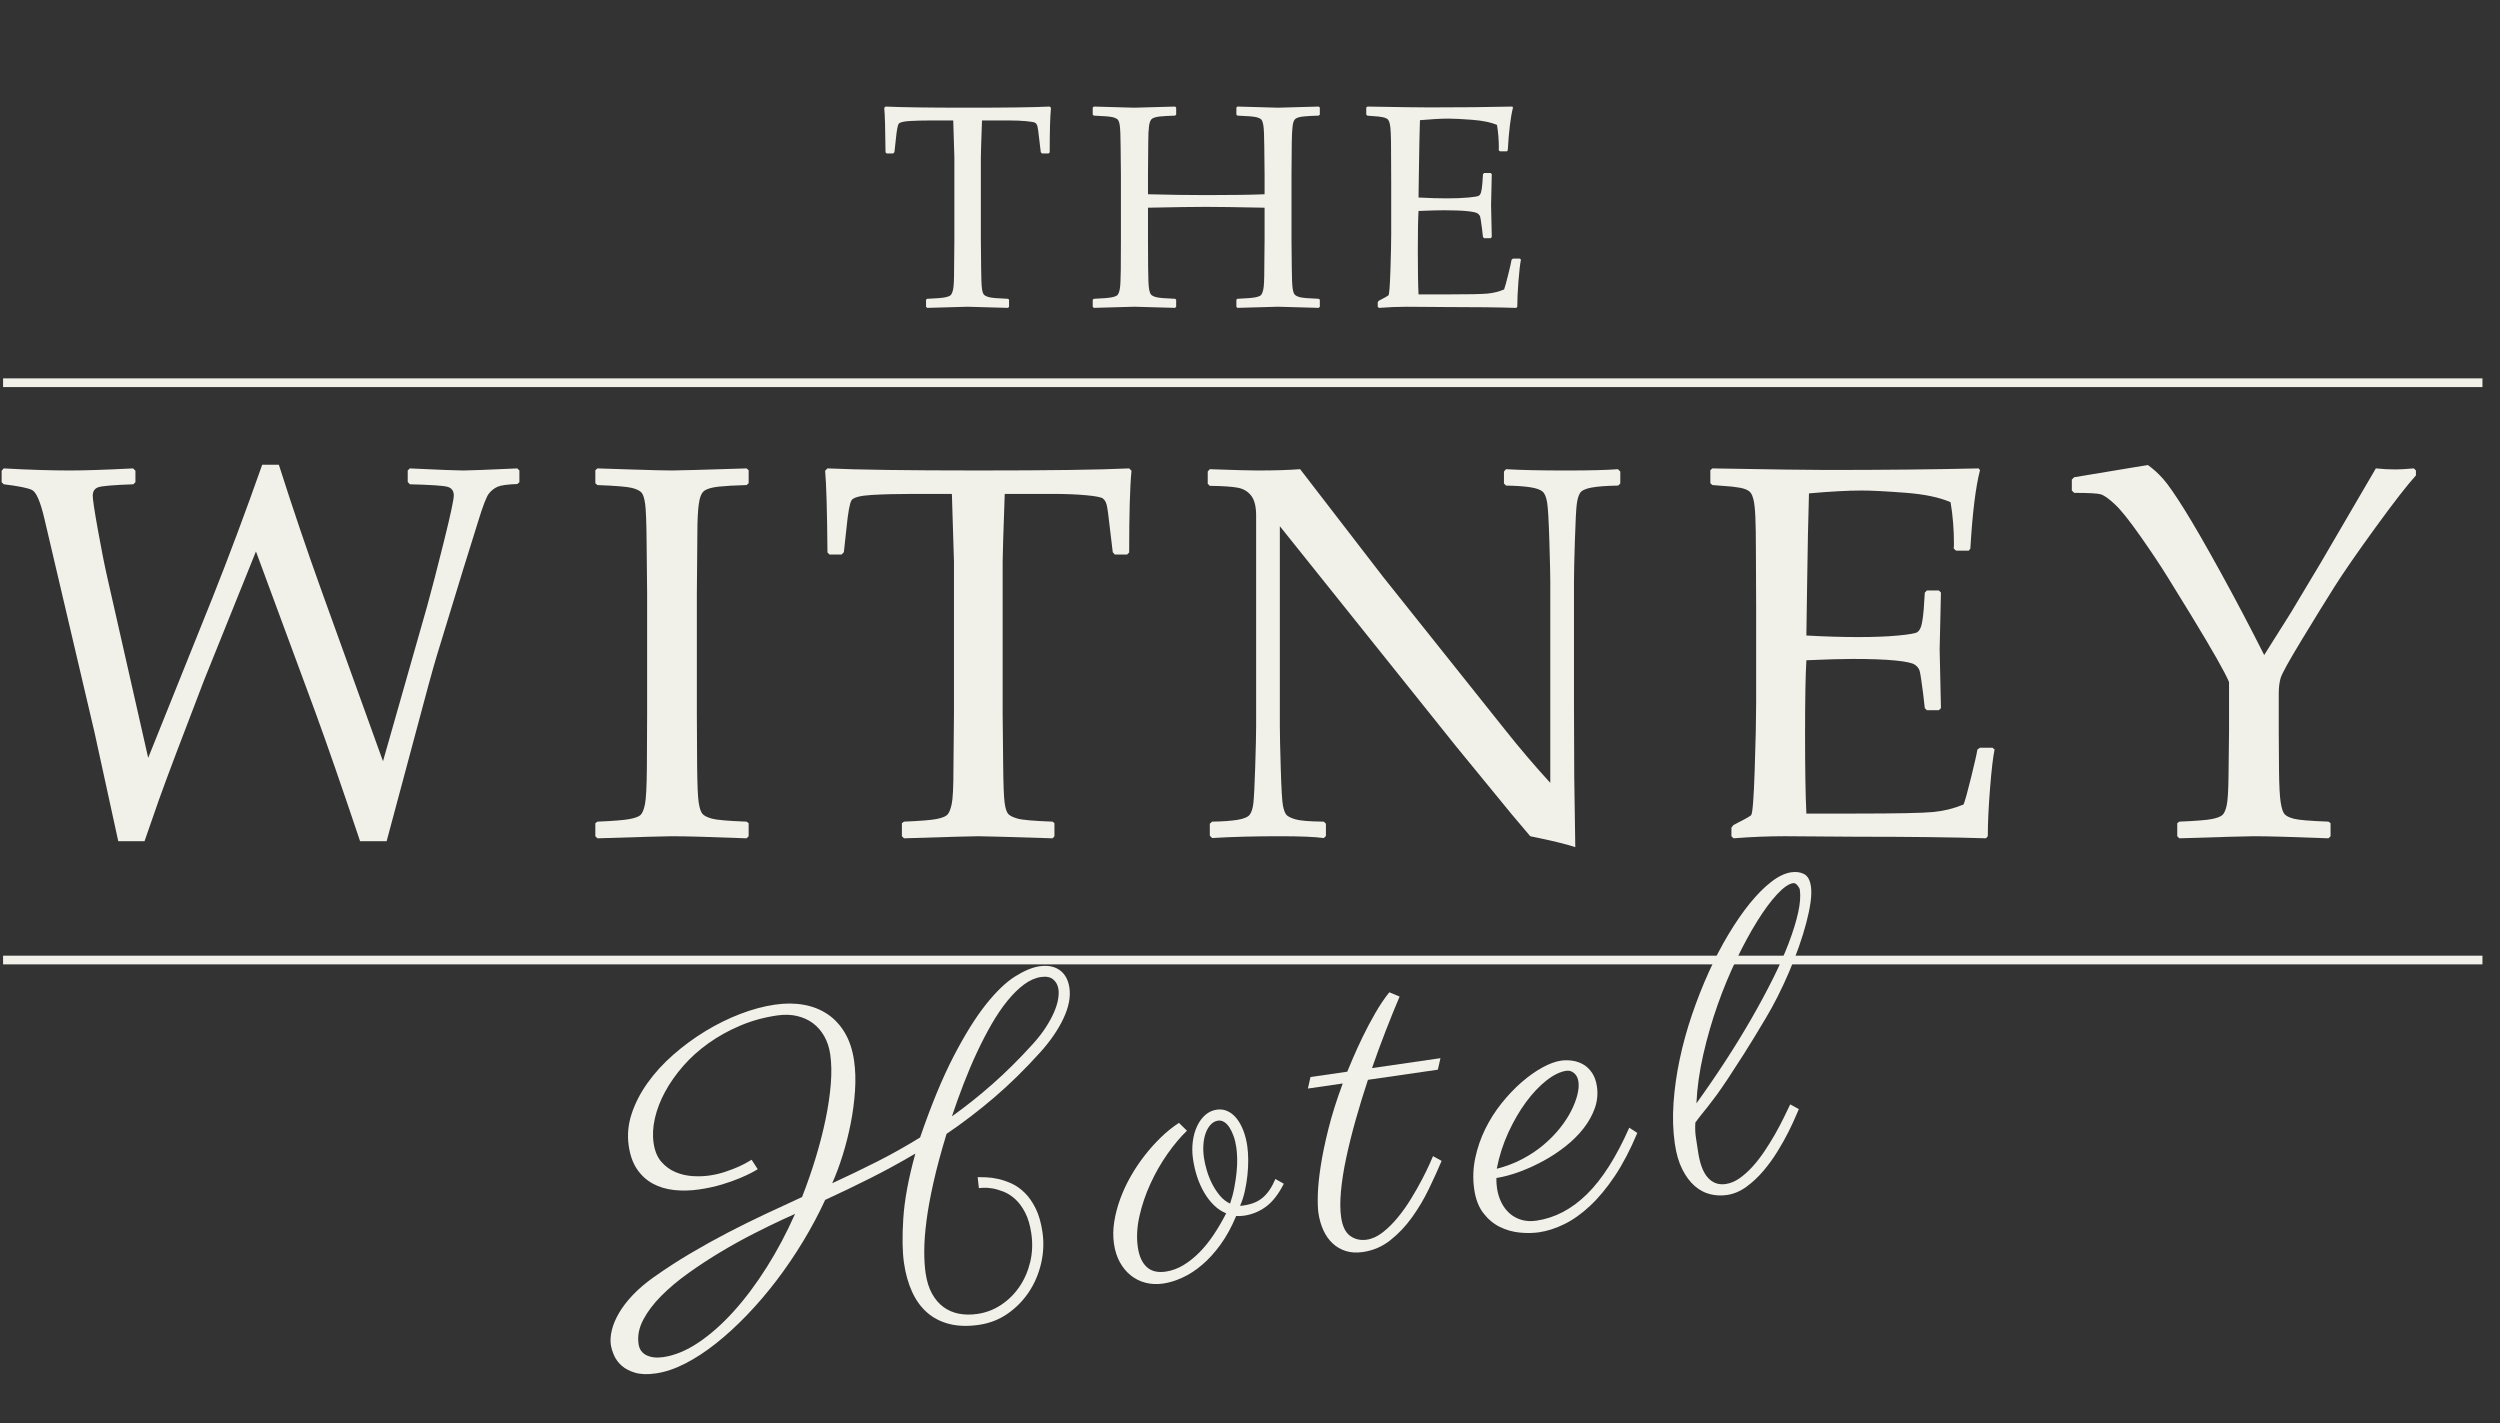
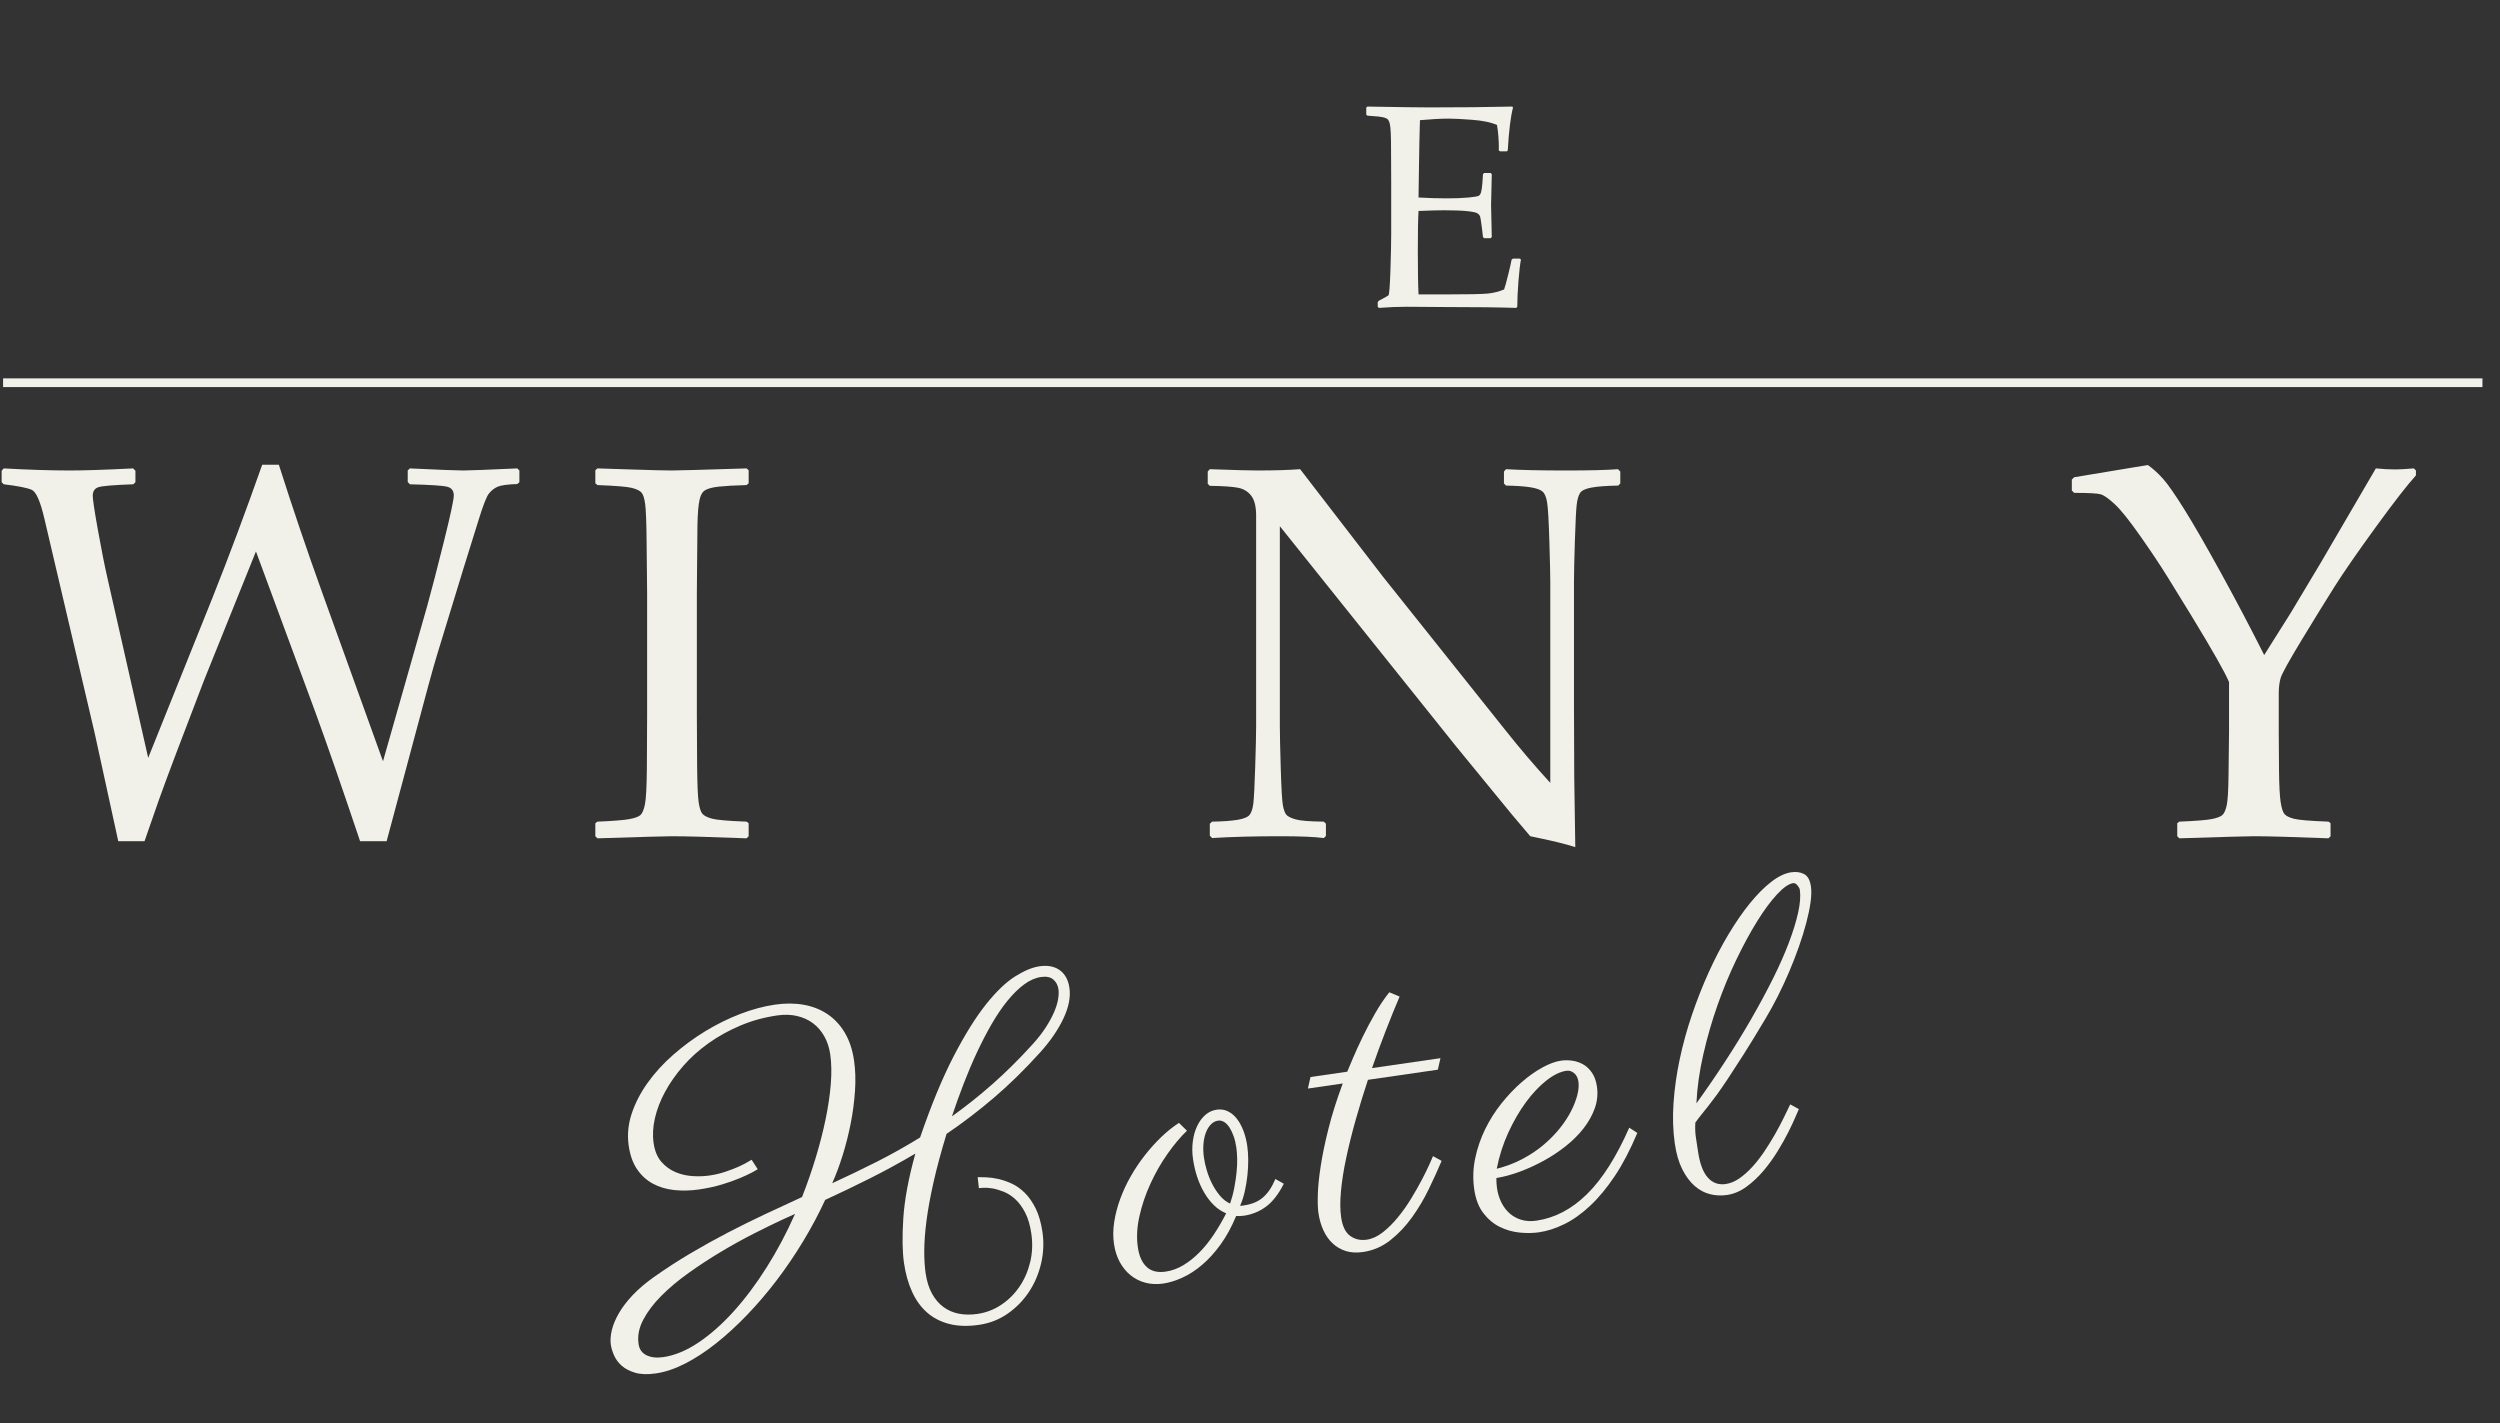
<svg xmlns="http://www.w3.org/2000/svg" version="1.1" id="Layer_1" x="0px" y="0px" width="433.801px" height="246.95px" viewBox="0 0 433.801 246.95" enable-background="new 0 0 433.801 246.95" xml:space="preserve">
  <rect x="0" y="0" width="433.801" height="246.95" fill="#333333" stroke="none" />
  <g>
-     <path fill="#F1F0E9" d="M182.145,18.491l0.221,0.221c-0.147,1.475-0.221,4.048-0.221,7.719l-0.196,0.197h-1.155l-0.197-0.221   l-0.271-2.262c-0.131-1.212-0.233-1.954-0.307-2.225s-0.193-0.467-0.356-0.59c-0.164-0.123-0.697-0.225-1.598-0.307   c-0.901-0.082-1.91-0.123-3.023-0.123h-4.646c-0.132,3.704-0.197,5.842-0.197,6.416v14.331l0.049,4.793   c0.016,1.853,0.062,3.052,0.136,3.601c0.074,0.55,0.188,0.91,0.344,1.082c0.155,0.172,0.455,0.32,0.897,0.443   c0.443,0.123,1.54,0.218,3.294,0.283l0.172,0.147v1.229l-0.172,0.197c-4.195-0.132-6.539-0.197-7.03-0.197   c-0.525,0-2.86,0.065-7.005,0.197l-0.197-0.197v-1.229l0.197-0.147c1.54-0.065,2.56-0.147,3.06-0.246   c0.5-0.099,0.836-0.225,1.008-0.381c0.172-0.155,0.315-0.487,0.43-0.996c0.115-0.507,0.172-1.638,0.172-3.392l0.049-5.187V27.316   c0-0.262-0.066-2.4-0.197-6.416h-3.663c-1.508,0-2.811,0.033-3.908,0.098c-1.098,0.065-1.733,0.233-1.905,0.504   c-0.172,0.271-0.332,1.151-0.479,2.643l-0.246,2.262l-0.221,0.221h-1.131l-0.196-0.197c-0.033-3.949-0.107-6.522-0.221-7.719   l0.221-0.221c2.852,0.131,7.596,0.197,14.232,0.197C174.656,18.688,179.408,18.623,182.145,18.491z" />
-     <path fill="#F1F0E9" d="M189.809,18.491c4.179,0.131,6.522,0.197,7.03,0.197c0.541,0,2.893-0.065,7.055-0.197l0.196,0.172v1.229   l-0.196,0.172c-1.13,0.033-2.003,0.083-2.618,0.147c-0.615,0.066-1.061,0.189-1.339,0.369c-0.28,0.181-0.464,0.603-0.555,1.266   c-0.089,0.664-0.135,1.585-0.135,2.765l-0.049,5.654v3.441c3.588,0.098,6.989,0.147,10.201,0.147c4.392,0,7.735-0.049,10.03-0.147   v-3.441l-0.051-4.793c-0.016-1.869-0.064-3.073-0.146-3.614c-0.082-0.541-0.197-0.901-0.344-1.082   c-0.148-0.18-0.443-0.328-0.885-0.443c-0.442-0.114-1.54-0.204-3.294-0.27l-0.172-0.172v-1.229l0.172-0.172   c4.194,0.131,6.546,0.197,7.056,0.197c0.555,0,2.906-0.065,7.053-0.197l0.197,0.172v1.229l-0.197,0.172   c-1.146,0.033-2.027,0.083-2.641,0.147c-0.615,0.066-1.063,0.189-1.34,0.369c-0.279,0.181-0.461,0.603-0.541,1.266   c-0.082,0.664-0.133,1.585-0.148,2.765l-0.049,5.654v11.381l0.049,4.793c0.016,1.853,0.066,3.048,0.148,3.589   c0.08,0.541,0.199,0.902,0.355,1.082c0.156,0.181,0.451,0.332,0.885,0.455s1.527,0.218,3.281,0.283l0.197,0.147v1.229l-0.197,0.197   c-4.195-0.132-6.547-0.197-7.053-0.197c-0.525,0-2.877,0.065-7.056,0.197l-0.172-0.197v-1.229l0.172-0.147   c1.54-0.065,2.564-0.147,3.073-0.246c0.506-0.099,0.844-0.225,1.006-0.381c0.164-0.155,0.305-0.487,0.418-0.996   c0.115-0.507,0.172-1.638,0.172-3.392l0.051-5.187v-5.604c-4.851-0.099-8.251-0.147-10.202-0.147c-2,0-5.342,0.049-10.029,0.147   v5.604l0.024,4.793c0.016,1.853,0.065,3.048,0.147,3.589c0.082,0.541,0.201,0.902,0.357,1.082c0.155,0.181,0.454,0.332,0.896,0.455   c0.443,0.123,1.532,0.218,3.27,0.283l0.196,0.147v1.229l-0.196,0.197c-4.18-0.132-6.531-0.197-7.055-0.197   c-0.508,0-2.852,0.065-7.03,0.197l-0.197-0.197v-1.229l0.197-0.147c1.525-0.065,2.541-0.147,3.047-0.246   c0.509-0.099,0.849-0.225,1.021-0.381c0.172-0.155,0.311-0.487,0.418-0.996c0.106-0.507,0.167-1.638,0.185-3.392l0.024-5.187   V30.266l-0.049-4.793c-0.017-1.869-0.063-3.073-0.136-3.614c-0.073-0.541-0.188-0.901-0.344-1.082   c-0.155-0.18-0.455-0.328-0.896-0.443c-0.443-0.114-1.533-0.204-3.27-0.27l-0.197-0.172v-1.229L189.809,18.491z" />
    <path fill="#F1F0E9" d="M237.074,18.664l0.197-0.172c5.619,0.099,9.217,0.147,10.789,0.147c5.377,0,10.16-0.049,14.355-0.147   l0.123,0.172c-0.41,1.573-0.713,4.04-0.908,7.399l-0.148,0.196h-1.205l-0.221-0.196c0.016-0.148,0.025-0.278,0.025-0.394   c0-1.393-0.107-2.72-0.32-3.982c-1.031-0.458-2.463-0.758-4.289-0.897c-1.828-0.139-3.199-0.209-4.117-0.209   c-1.295,0-2.949,0.091-4.965,0.271l-0.1,3.933l-0.072,4.498l-0.074,4.99c1.77,0.098,3.4,0.147,4.891,0.147   c1.508,0,2.77-0.049,3.787-0.147c1.016-0.098,1.609-0.2,1.781-0.307c0.172-0.106,0.303-0.311,0.393-0.615   c0.09-0.303,0.168-0.839,0.234-1.61l0.098-1.524l0.197-0.196h1.131l0.197,0.196c-0.035,1.787-0.074,3.581-0.123,5.383l0.123,5.531   l-0.197,0.197h-1.131l-0.197-0.197l-0.172-1.475c-0.146-1.146-0.254-1.832-0.318-2.053c-0.066-0.221-0.219-0.414-0.455-0.578   c-0.238-0.164-0.85-0.295-1.832-0.394c-0.982-0.098-2.336-0.147-4.055-0.147c-0.951,0-2.402,0.041-4.352,0.123   c-0.084,1.376-0.123,3.671-0.123,6.883c0,3.441,0.039,5.974,0.123,7.596h4.523c3.982,0,6.471-0.049,7.473-0.147   c0.998-0.099,1.949-0.335,2.85-0.713c0.148-0.376,0.389-1.249,0.727-2.618c0.336-1.368,0.527-2.225,0.578-2.568l0.244-0.172h1.182   l0.195,0.172c-0.146,0.705-0.291,1.934-0.43,3.687c-0.141,1.754-0.209,3.253-0.209,4.499l-0.172,0.197   c-3.131-0.099-7.229-0.148-12.291-0.148l-6.686-0.049c-1.559,0-3.182,0.065-4.867,0.197l-0.197-0.197v-0.811l0.197-0.246   c0.967-0.491,1.52-0.799,1.658-0.922s0.254-1.557,0.346-4.302c0.088-2.744,0.135-4.838,0.135-6.28v-9.021l-0.025-5.58   c0-1.212-0.016-2.2-0.049-2.962c-0.033-0.762-0.09-1.307-0.172-1.635c-0.084-0.327-0.176-0.557-0.283-0.688   c-0.107-0.131-0.279-0.241-0.516-0.332c-0.238-0.089-0.645-0.167-1.217-0.233l-1.867-0.147l-0.197-0.172V18.664z" />
    <path fill="#F1F0E9" d="M20.519,145.959l-4.11-18.836L7.691,89.949c-0.693-2.951-1.416-4.599-2.168-4.946   c-0.753-0.346-2.379-0.67-4.878-0.971l-0.361-0.361v-1.987l0.361-0.407c4.336,0.241,8.175,0.361,11.518,0.361   c2.499,0,6.143-0.12,10.931-0.361l0.406,0.407v1.987l-0.361,0.361c-3.342,0.12-5.353,0.286-6.03,0.497   c-0.678,0.211-1.016,0.708-1.016,1.491c0,0.633,0.3,2.628,0.903,5.985c0.602,3.358,1.144,6.091,1.626,8.198l7.091,31.303   l11.157-27.78c2.92-7.347,5.796-15.041,8.627-23.081h2.891c2.408,7.559,4.893,14.891,7.453,21.997l10.615,29.452l7.678-26.968   c0.783-2.83,1.746-6.549,2.891-11.156c1.144-4.607,1.716-7.272,1.716-7.995c0-0.813-0.377-1.317-1.129-1.513   s-2.921-0.339-6.503-0.429l-0.361-0.407v-1.987l0.361-0.361c5.119,0.241,8.205,0.361,9.259,0.361c0.963,0,4.095-0.12,9.395-0.361   l0.362,0.361v2.033l-0.362,0.316c-1.716,0.061-2.86,0.219-3.432,0.475c-0.572,0.256-1.069,0.647-1.491,1.174   c-0.422,0.527-1.024,2.071-1.807,4.63l-2.62,8.401l-4.653,15.222c-0.662,2.198-1.882,6.655-3.658,13.371l-5.013,18.7H62.48   c-3.132-9.335-5.722-16.803-7.769-22.404l-10.298-27.87l-8.989,22.313l-4.833,12.649c-1.265,3.342-2.274,6.067-3.027,8.174   l-2.484,7.138H20.519z" />
    <path fill="#F1F0E9" d="M103.664,81.277l5.646,0.181c3.704,0.121,6.127,0.181,7.272,0.181c1.023,0,5.345-0.12,12.963-0.361   l0.361,0.316v2.258l-0.361,0.316c-2.078,0.061-3.681,0.151-4.811,0.271c-1.129,0.121-1.95,0.347-2.461,0.678   c-0.513,0.332-0.852,1.107-1.017,2.326c-0.166,1.22-0.249,2.914-0.249,5.082l-0.09,10.389v20.914l0.045,8.809   c0.03,3.403,0.12,5.601,0.271,6.594c0.15,0.995,0.368,1.657,0.655,1.988c0.286,0.331,0.835,0.608,1.649,0.835   c0.813,0.226,2.815,0.399,6.007,0.52l0.361,0.271v2.26l-0.361,0.361c-0.151,0-2.801-0.092-7.95-0.272   c-2.138-0.06-3.81-0.089-5.014-0.089c-0.934,0-5.239,0.119-12.918,0.361l-0.361-0.361v-2.26l0.361-0.271   c2.8-0.12,4.667-0.271,5.601-0.452c0.933-0.18,1.559-0.412,1.875-0.699c0.316-0.286,0.572-0.896,0.768-1.83   c0.196-0.933,0.308-3.01,0.339-6.232l0.045-9.532v-20.914l-0.09-8.809c-0.03-3.432-0.113-5.645-0.249-6.639   c-0.136-0.994-0.346-1.655-0.632-1.987c-0.286-0.331-0.835-0.602-1.648-0.813c-0.813-0.21-2.816-0.376-6.007-0.497l-0.361-0.316   v-2.258L103.664,81.277z" />
-     <path fill="#F1F0E9" d="M195.933,81.277l0.407,0.407c-0.271,2.71-0.407,7.438-0.407,14.183l-0.361,0.361h-2.124l-0.361-0.407   l-0.497-4.155c-0.241-2.228-0.429-3.591-0.564-4.088c-0.136-0.497-0.355-0.858-0.655-1.083c-0.302-0.226-1.281-0.414-2.936-0.565   c-1.657-0.15-3.509-0.226-5.556-0.226h-8.537c-0.241,6.806-0.361,10.735-0.361,11.789v26.334l0.09,8.809   c0.03,3.403,0.113,5.608,0.248,6.617c0.136,1.009,0.346,1.67,0.633,1.987c0.286,0.315,0.835,0.586,1.648,0.813   c0.813,0.226,2.83,0.399,6.052,0.52l0.316,0.271v2.26l-0.316,0.361c-7.709-0.242-12.014-0.361-12.918-0.361   c-0.964,0-5.255,0.119-12.873,0.361l-0.361-0.361v-2.26l0.361-0.271c2.83-0.12,4.704-0.271,5.624-0.452   c0.918-0.18,1.535-0.412,1.852-0.699c0.316-0.286,0.58-0.896,0.791-1.83c0.21-0.933,0.316-3.01,0.316-6.232l0.09-9.532V97.492   c0-0.481-0.121-4.412-0.362-11.789h-6.729c-2.771,0-5.165,0.061-7.182,0.181c-2.018,0.121-3.185,0.43-3.501,0.926   c-0.316,0.498-0.61,2.116-0.88,4.855l-0.452,4.155l-0.406,0.407h-2.078l-0.361-0.361c-0.061-7.256-0.196-11.984-0.407-14.183   l0.407-0.407c5.239,0.241,13.957,0.361,26.152,0.361C182.172,81.638,190.905,81.518,195.933,81.277z" />
    <path fill="#F1F0E9" d="M210.333,145.417l-0.407-0.407v-2.077l0.407-0.361c1.836-0.029,3.304-0.136,4.404-0.316   s1.807-0.48,2.123-0.903c0.316-0.421,0.526-1.099,0.632-2.032c0.106-0.933,0.21-3.042,0.315-6.323   c0.105-3.282,0.158-5.63,0.158-7.046V89.452c0-1.536-0.279-2.671-0.835-3.41c-0.557-0.738-1.318-1.205-2.281-1.4   c-0.964-0.196-2.605-0.309-4.923-0.339l-0.36-0.361v-2.123l0.36-0.406c4.156,0.151,6.88,0.226,8.176,0.226   c3.041,0,5.541-0.075,7.498-0.226l14.408,18.699l21.184,26.562c2.559,3.223,5.164,6.277,7.814,9.169V100.88   c0-1.084-0.053-3.396-0.158-6.933c-0.105-3.538-0.234-5.782-0.385-6.73c-0.15-0.948-0.414-1.587-0.791-1.919   c-0.375-0.331-1.084-0.58-2.123-0.746c-1.037-0.165-2.445-0.263-4.223-0.293l-0.361-0.361v-2.078l0.361-0.406   c2.439,0.151,5.918,0.226,10.434,0.226c4.125,0,7.121-0.075,8.988-0.226l0.406,0.406v2.078l-0.361,0.361   c-1.986,0.031-3.521,0.144-4.605,0.339c-1.084,0.196-1.762,0.52-2.033,0.971s-0.459,1.114-0.564,1.987   c-0.105,0.874-0.211,2.952-0.316,6.233c-0.105,3.282-0.158,5.646-0.158,7.091v21.455l0.045,12.424   c0.061,4.063,0.119,8.146,0.182,12.239c-1.508-0.512-4.111-1.144-7.814-1.896l-3.207-3.794l-9.619-11.744l-30.627-38.26v34.646   c0,1.385,0.055,3.854,0.158,7.407c0.107,3.553,0.234,5.707,0.385,6.459c0.15,0.753,0.346,1.271,0.588,1.559   c0.242,0.286,0.76,0.549,1.559,0.79c0.797,0.24,2.445,0.377,4.945,0.406l0.361,0.361v2.123l-0.361,0.361   c-1.566-0.211-4.094-0.315-7.588-0.315C217.634,145.102,213.704,145.207,210.333,145.417z" />
-     <path fill="#F1F0E9" d="M296.776,81.593l0.359-0.316c10.328,0.181,16.939,0.271,19.83,0.271c9.875,0,18.668-0.09,26.377-0.271   l0.227,0.316c-0.754,2.891-1.311,7.422-1.672,13.595l-0.27,0.361h-2.213l-0.406-0.361c0.027-0.271,0.043-0.511,0.043-0.723   c0-2.559-0.195-4.997-0.586-7.317c-1.896-0.842-4.525-1.392-7.883-1.648c-3.357-0.256-5.879-0.384-7.566-0.384   c-2.379,0-5.418,0.166-9.123,0.497l-0.18,7.227l-0.135,8.266l-0.137,9.169c3.252,0.181,6.248,0.271,8.988,0.271   c2.77,0,5.088-0.09,6.957-0.271c1.865-0.18,2.957-0.368,3.273-0.564c0.316-0.195,0.557-0.572,0.723-1.129   c0.166-0.557,0.309-1.542,0.43-2.958l0.18-2.8l0.361-0.361h2.078l0.361,0.361c-0.061,3.282-0.137,6.58-0.225,9.891l0.225,10.163   l-0.361,0.362h-2.078l-0.361-0.362l-0.314-2.71c-0.271-2.107-0.467-3.365-0.588-3.771c-0.121-0.407-0.4-0.761-0.836-1.063   c-0.438-0.301-1.559-0.543-3.365-0.723c-1.807-0.182-4.291-0.271-7.453-0.271c-1.746,0-4.412,0.076-7.994,0.227   c-0.15,2.529-0.227,6.745-0.227,12.648c0,6.324,0.076,10.976,0.227,13.957h8.311c7.318,0,11.895-0.09,13.73-0.271   s3.584-0.617,5.24-1.311c0.271-0.691,0.715-2.295,1.332-4.811c0.617-2.514,0.973-4.088,1.063-4.72l0.451-0.315h2.168l0.361,0.315   c-0.271,1.296-0.535,3.554-0.789,6.775c-0.256,3.223-0.385,5.978-0.385,8.267l-0.316,0.361c-5.752-0.182-13.279-0.272-22.584-0.272   l-12.285-0.089c-2.863,0-5.842,0.119-8.943,0.361l-0.361-0.361v-1.491l0.361-0.452c1.775-0.903,2.793-1.468,3.049-1.694   c0.256-0.225,0.467-2.859,0.631-7.903c0.166-5.043,0.25-8.89,0.25-11.543v-16.576l-0.045-10.253c0-2.228-0.031-4.042-0.092-5.442   c-0.061-1.401-0.166-2.401-0.314-3.004c-0.152-0.602-0.326-1.023-0.521-1.265c-0.195-0.241-0.512-0.443-0.947-0.609   c-0.438-0.166-1.182-0.309-2.236-0.43l-3.434-0.271l-0.359-0.316V81.593z" />
    <path fill="#F1F0E9" d="M359.91,85.522l-0.408-0.406v-1.897l0.408-0.407l12.781-2.123c0.904,0.632,1.785,1.431,2.645,2.393   c0.857,0.965,2.107,2.764,3.748,5.398c1.641,2.635,3.756,6.309,6.346,11.021c2.59,4.712,5.074,9.432,7.453,14.16l4.607-7.317   l5.193-8.672l9.576-16.396c1.174,0.121,2.318,0.181,3.434,0.181c0.691,0,1.744-0.06,3.162-0.181l0.359,0.361v0.858   c-1.506,1.656-3.838,4.66-7,9.011c-3.162,4.352-5.518,7.754-7.07,10.208c-1.551,2.455-3.455,5.541-5.713,9.26   s-3.492,5.954-3.703,6.707c-0.211,0.754-0.316,1.643-0.316,2.665v6.642l0.045,6.775c0.029,2.619,0.127,4.449,0.293,5.488   s0.393,1.716,0.68,2.032c0.283,0.316,0.826,0.58,1.625,0.79c0.797,0.211,2.793,0.377,5.984,0.497l0.361,0.271v2.26l-0.361,0.361   c-0.15,0-2.801-0.092-7.949-0.272c-2.139-0.06-3.811-0.089-5.014-0.089c-0.965,0-5.271,0.119-12.92,0.361l-0.359-0.361v-2.26   l0.359-0.271c2.861-0.12,4.744-0.271,5.648-0.452c0.902-0.18,1.512-0.412,1.828-0.699c0.316-0.286,0.564-0.843,0.746-1.671   c0.182-0.829,0.285-2.522,0.316-5.083l0.09-7.723v-8.584c-0.662-1.626-2.877-5.525-6.641-11.699l-3.975-6.458   c-1.264-2.048-2.854-4.434-4.766-7.16c-1.912-2.725-3.395-4.577-4.449-5.555s-1.865-1.55-2.438-1.716   C363.946,85.606,362.408,85.522,359.91,85.522z" />
  </g>
  <g>
    <rect x="0.535" y="65.655" fill="#F1F0E9" width="430.221" height="1.51" />
  </g>
  <g>
    <path fill="#F1F0E9" d="M169.648,204.258c0.347,0,0.832,0.01,1.455,0.03c0.622,0.021,1.312,0.113,2.067,0.277   c0.754,0.163,1.537,0.429,2.347,0.795c0.809,0.364,1.576,0.905,2.299,1.618s1.357,1.626,1.903,2.737   c0.545,1.109,0.936,2.479,1.172,4.106c0.257,1.772,0.181,3.557-0.228,5.353c-0.41,1.795-1.101,3.438-2.075,4.931   c-0.974,1.491-2.203,2.76-3.688,3.807c-1.485,1.046-3.163,1.705-5.032,1.976c-1.943,0.282-3.667,0.228-5.174-0.16   c-1.507-0.39-2.794-1.059-3.861-2.007c-1.067-0.947-1.93-2.149-2.586-3.604c-0.657-1.454-1.12-3.104-1.388-4.95   c-0.285-1.967-0.325-4.553-0.12-7.756c0.205-3.203,0.901-6.949,2.09-11.238c-2.628,1.548-5.241,2.975-7.841,4.281   s-5.203,2.558-7.806,3.753c-1.113,2.418-2.389,4.816-3.829,7.193c-1.44,2.379-2.978,4.642-4.613,6.788   c-1.635,2.147-3.347,4.149-5.136,6.008c-1.789,1.857-3.583,3.501-5.385,4.927c-1.801,1.427-3.585,2.59-5.352,3.492   c-1.766,0.9-3.451,1.466-5.053,1.698c-1.434,0.208-2.629,0.171-3.587-0.112c-0.958-0.282-1.735-0.684-2.332-1.204   c-0.596-0.522-1.042-1.121-1.339-1.796c-0.296-0.676-0.487-1.306-0.571-1.889c-0.106-0.729-0.046-1.562,0.177-2.499   c0.224-0.938,0.633-1.921,1.228-2.948c0.595-1.029,1.386-2.067,2.375-3.116c0.989-1.048,2.179-2.069,3.573-3.065   c2.159-1.527,4.323-2.932,6.492-4.214c2.17-1.282,4.333-2.481,6.489-3.601c2.156-1.118,4.302-2.179,6.438-3.184   c2.135-1.003,4.272-1.995,6.412-2.975c0.888-2.262,1.679-4.539,2.375-6.835c0.696-2.295,1.267-4.515,1.712-6.664   c0.445-2.146,0.745-4.18,0.901-6.1c0.155-1.918,0.123-3.643-0.099-5.173c-0.169-1.167-0.512-2.208-1.03-3.124   s-1.172-1.671-1.964-2.263s-1.715-1.011-2.767-1.255c-1.052-0.243-2.197-0.276-3.436-0.097c-2.284,0.331-4.422,0.921-6.42,1.77   c-1.997,0.846-3.827,1.861-5.49,3.044c-1.664,1.185-3.128,2.5-4.393,3.948c-1.265,1.447-2.313,2.938-3.146,4.472   c-0.832,1.534-1.422,3.065-1.771,4.59c-0.35,1.526-0.424,2.969-0.228,4.328c0.197,1.36,0.645,2.442,1.345,3.246   c0.699,0.805,1.523,1.404,2.474,1.798c0.95,0.396,1.944,0.624,2.981,0.686c1.037,0.06,1.994,0.024,2.868-0.102   c0.996-0.144,1.937-0.366,2.823-0.669c0.886-0.302,1.661-0.6,2.325-0.895c0.664-0.296,1.394-0.688,2.191-1.173l1.055,1.631   c-0.111,0.091-0.437,0.281-0.977,0.57c-0.542,0.288-1.255,0.623-2.143,0.998c-0.888,0.377-1.931,0.745-3.131,1.105   c-1.2,0.359-2.516,0.643-3.949,0.851c-1.481,0.215-2.909,0.248-4.281,0.101c-1.373-0.147-2.604-0.515-3.693-1.101   c-1.089-0.587-2.003-1.414-2.74-2.485c-0.738-1.07-1.227-2.432-1.466-4.084c-0.271-1.869-0.101-3.729,0.511-5.578   c0.612-1.849,1.537-3.639,2.773-5.367c1.237-1.729,2.719-3.351,4.446-4.865c1.727-1.515,3.575-2.874,5.545-4.077   c1.97-1.202,3.996-2.203,6.074-3c2.079-0.798,4.089-1.337,6.032-1.618c1.772-0.259,3.429-0.251,4.969,0.022   c1.54,0.272,2.913,0.812,4.121,1.615c1.208,0.805,2.213,1.88,3.016,3.227s1.341,2.967,1.616,4.861   c0.233,1.604,0.287,3.342,0.162,5.219c-0.125,1.878-0.373,3.763-0.743,5.65c-0.372,1.89-0.835,3.729-1.394,5.521   c-0.559,1.792-1.166,3.417-1.821,4.877c2.603-1.197,5.164-2.429,7.682-3.699c2.519-1.27,5.042-2.683,7.568-4.24   c1.935-5.637,3.872-10.324,5.809-14.063s3.802-6.737,5.595-8.994c1.792-2.255,3.484-3.884,5.075-4.883   c1.59-0.998,3.005-1.59,4.244-1.769c1.433-0.207,2.607,0.02,3.52,0.68c0.915,0.661,1.472,1.686,1.673,3.069   c0.229,1.577-0.117,3.344-1.036,5.299c-0.919,1.957-2.264,3.919-4.037,5.887c-2.648,2.937-5.318,5.557-8.01,7.856   c-2.692,2.299-5.438,4.396-8.237,6.288c-0.958,3.141-1.716,5.953-2.272,8.438c-0.558,2.486-0.961,4.7-1.212,6.647   c-0.251,1.945-0.38,3.661-0.387,5.151c-0.007,1.488,0.07,2.792,0.232,3.908c0.204,1.408,0.575,2.601,1.113,3.577   c0.538,0.976,1.203,1.753,1.994,2.332s1.683,0.966,2.678,1.155c0.994,0.19,2.062,0.202,3.204,0.038   c1.505-0.219,2.885-0.747,4.14-1.587c1.254-0.838,2.311-1.89,3.169-3.154c0.858-1.266,1.475-2.688,1.854-4.268   c0.378-1.581,0.444-3.22,0.198-4.92c-0.211-1.456-0.567-2.67-1.067-3.64c-0.5-0.969-1.071-1.746-1.714-2.335   c-0.644-0.589-1.32-1.024-2.031-1.306c-0.71-0.279-1.364-0.472-1.961-0.571c-0.598-0.098-1.111-0.136-1.541-0.11   s-0.694,0.044-0.792,0.06L169.648,204.258z M115.077,235.488c1.991-0.287,4.026-1.127,6.106-2.52   c2.079-1.394,4.118-3.195,6.116-5.406s3.908-4.763,5.733-7.656c1.825-2.892,3.465-5.981,4.923-9.268l-2.164,0.982   c-1.487,0.688-3.166,1.507-5.036,2.46c-1.87,0.953-3.763,2.004-5.68,3.148c-1.917,1.146-3.779,2.363-5.588,3.656   c-1.809,1.29-3.389,2.617-4.742,3.978c-1.352,1.362-2.397,2.747-3.135,4.155c-0.738,1.409-1.007,2.806-0.806,4.19   c0.134,0.923,0.594,1.575,1.381,1.956C112.972,235.547,113.936,235.654,115.077,235.488z M165.18,193.711   c2.359-1.682,4.693-3.539,7.002-5.571c2.309-2.034,4.618-4.32,6.927-6.863c0.942-1.028,1.721-2.021,2.339-2.979   c0.617-0.956,1.102-1.846,1.454-2.666c0.352-0.817,0.585-1.565,0.698-2.239c0.113-0.674,0.135-1.253,0.064-1.739   c-0.103-0.704-0.401-1.267-0.896-1.692c-0.496-0.423-1.205-0.568-2.127-0.435c-0.996,0.146-1.98,0.579-2.954,1.303   c-0.974,0.723-1.934,1.669-2.88,2.835c-0.946,1.166-1.861,2.514-2.742,4.042c-0.882,1.53-1.729,3.164-2.543,4.906   c-0.814,1.741-1.585,3.558-2.315,5.45C166.476,189.952,165.801,191.836,165.18,193.711z" />
    <path fill="#F1F0E9" d="M215.176,209.223c0.101,0.012,0.2,0.009,0.298-0.005c0.096-0.015,0.205-0.031,0.327-0.048   c0.68-0.099,1.289-0.255,1.829-0.471c0.538-0.214,1.024-0.501,1.454-0.861c0.432-0.36,0.832-0.81,1.201-1.345   c0.367-0.537,0.709-1.176,1.023-1.916l1.459,0.829c-0.928,1.822-1.961,3.148-3.105,3.983c-1.143,0.836-2.406,1.354-3.79,1.554   c-0.51,0.075-0.967,0.093-1.369,0.05c-0.791,1.9-1.692,3.55-2.704,4.949c-1.012,1.4-2.081,2.577-3.208,3.533   c-1.125,0.957-2.269,1.698-3.433,2.228c-1.164,0.528-2.267,0.867-3.311,1.02c-1.069,0.155-2.085,0.11-3.051-0.135   s-1.826-0.67-2.584-1.28c-0.758-0.608-1.39-1.373-1.894-2.292c-0.505-0.918-0.846-1.984-1.022-3.199   c-0.176-1.214-0.162-2.481,0.044-3.799c0.206-1.319,0.552-2.647,1.041-3.983c0.489-1.333,1.098-2.644,1.829-3.929   c0.731-1.282,1.547-2.498,2.447-3.646c0.899-1.146,1.85-2.201,2.851-3.165c1-0.964,2.022-1.78,3.066-2.452l1.388,1.36   c-1.154,1.108-2.29,2.465-3.41,4.065c-1.119,1.6-2.097,3.315-2.935,5.148c-0.837,1.832-1.471,3.702-1.9,5.613   c-0.431,1.909-0.522,3.714-0.276,5.413c0.223,1.53,0.734,2.664,1.535,3.403c0.802,0.74,1.895,1.009,3.279,0.809   c1.068-0.156,2.093-0.526,3.074-1.115c0.98-0.588,1.914-1.332,2.802-2.229c0.886-0.897,1.715-1.929,2.489-3.095   c0.772-1.165,1.488-2.392,2.145-3.678c-0.765-0.312-1.464-0.771-2.099-1.388c-0.635-0.614-1.198-1.337-1.69-2.173   c-0.493-0.833-0.905-1.746-1.234-2.739c-0.33-0.993-0.573-2.024-0.728-3.094c-0.155-1.068-0.168-2.096-0.037-3.082   c0.129-0.985,0.379-1.871,0.748-2.655c0.371-0.785,0.841-1.43,1.413-1.935c0.572-0.504,1.233-0.811,1.986-0.92   c0.68-0.099,1.313-0.011,1.898,0.264c0.585,0.275,1.105,0.695,1.56,1.263c0.453,0.566,0.839,1.26,1.157,2.082   c0.317,0.822,0.546,1.719,0.688,2.688c0.105,0.729,0.16,1.539,0.165,2.431c0.006,0.892-0.042,1.799-0.145,2.718   c-0.102,0.921-0.254,1.835-0.457,2.745C215.785,207.654,215.516,208.48,215.176,209.223z M208.906,200.872   c0.103,0.704,0.274,1.46,0.516,2.268c0.241,0.809,0.551,1.582,0.932,2.321c0.379,0.738,0.824,1.41,1.334,2.019   c0.509,0.609,1.095,1.063,1.759,1.362c0.314-0.913,0.558-1.834,0.733-2.766c0.175-0.929,0.306-1.822,0.394-2.678   c0.086-0.855,0.12-1.648,0.101-2.377c-0.019-0.728-0.066-1.361-0.144-1.896c-0.105-0.728-0.264-1.386-0.473-1.977   c-0.21-0.589-0.452-1.093-0.721-1.513c-0.272-0.419-0.579-0.734-0.919-0.945c-0.341-0.21-0.693-0.29-1.057-0.237   c-0.487,0.07-0.911,0.299-1.276,0.688c-0.366,0.388-0.655,0.875-0.867,1.464c-0.212,0.589-0.346,1.253-0.399,1.992   C208.765,199.337,208.795,200.093,208.906,200.872z" />
    <path fill="#F1F0E9" d="M233.776,185.96c0.184-0.449,0.51-1.229,0.982-2.337c0.471-1.11,1.035-2.345,1.693-3.706   c0.658-1.359,1.389-2.734,2.191-4.129c0.801-1.393,1.613-2.597,2.434-3.608l1.781,0.746c-0.795,1.877-1.598,3.858-2.41,5.948   c-0.813,2.088-1.604,4.243-2.373,6.462l11.875-1.722l-0.455,1.999l-12.129,1.759c-0.775,2.345-1.486,4.668-2.133,6.967   c-0.646,2.301-1.191,4.487-1.633,6.56c-0.445,2.072-0.748,3.996-0.912,5.767c-0.166,1.772-0.156,3.289,0.027,4.553   c0.229,1.578,0.758,2.661,1.586,3.247s1.777,0.803,2.848,0.647c0.945-0.138,1.875-0.564,2.789-1.279   c0.912-0.714,1.785-1.578,2.617-2.592s1.605-2.104,2.314-3.273c0.711-1.17,1.334-2.264,1.867-3.284   c0.535-1.02,0.971-1.907,1.307-2.663c0.336-0.755,0.541-1.224,0.615-1.408l1.494,0.824c-0.646,1.533-1.387,3.164-2.229,4.896   c-0.838,1.734-1.811,3.37-2.914,4.906c-1.105,1.536-2.357,2.858-3.758,3.965c-1.4,1.109-2.988,1.791-4.762,2.048   c-1.094,0.158-2.074,0.103-2.945-0.167c-0.869-0.27-1.633-0.711-2.291-1.322c-0.66-0.612-1.197-1.37-1.613-2.277   s-0.705-1.917-0.869-3.035c-0.104-0.729-0.139-1.778-0.102-3.146c0.037-1.369,0.203-3.012,0.494-4.927   c0.293-1.913,0.742-4.08,1.346-6.499c0.604-2.417,1.432-5.043,2.484-7.873l-6.047,0.878l0.453-2L233.776,185.96z" />
    <path fill="#F1F0E9" d="M259.651,204.412c-0.006,0.297,0,0.596,0.018,0.89c0.02,0.295,0.049,0.588,0.092,0.879   c0.127,0.874,0.375,1.688,0.744,2.441c0.369,0.752,0.846,1.39,1.43,1.912c0.584,0.521,1.271,0.899,2.061,1.133   c0.791,0.232,1.658,0.279,2.605,0.143c3.182-0.462,6.098-1.987,8.746-4.578c2.65-2.591,5.104-6.442,7.361-11.556l1.398,0.913   c-1.217,2.904-2.516,5.392-3.9,7.466c-1.387,2.072-2.816,3.797-4.291,5.176c-1.473,1.381-2.961,2.438-4.467,3.178   c-1.504,0.738-2.973,1.212-4.406,1.42c-1.043,0.15-2.17,0.167-3.377,0.044s-2.354-0.453-3.436-0.989   c-1.082-0.539-2.027-1.33-2.836-2.379c-0.809-1.047-1.338-2.422-1.584-4.122c-0.264-1.821-0.209-3.62,0.166-5.397   s0.953-3.467,1.738-5.069c0.785-1.601,1.732-3.096,2.846-4.485c1.113-1.388,2.268-2.604,3.469-3.646   c1.201-1.041,2.398-1.89,3.592-2.548c1.193-0.656,2.277-1.055,3.248-1.196c0.633-0.091,1.289-0.087,1.973,0.013   c0.686,0.099,1.316,0.316,1.898,0.653c0.584,0.338,1.088,0.822,1.514,1.454c0.426,0.634,0.709,1.423,0.846,2.37   c0.188,1.288,0.064,2.539-0.367,3.754s-1.074,2.375-1.932,3.479c-0.857,1.104-1.885,2.133-3.086,3.088   c-1.199,0.956-2.479,1.805-3.832,2.546c-1.355,0.742-2.738,1.376-4.15,1.903S260.959,204.198,259.651,204.412z M259.715,202.802   c1.604-0.405,3.084-0.968,4.443-1.687c1.357-0.716,2.578-1.532,3.662-2.445c1.082-0.913,2.027-1.874,2.836-2.885   c0.807-1.009,1.461-2.009,1.963-2.998c0.502-0.99,0.861-1.924,1.084-2.798c0.219-0.875,0.281-1.641,0.188-2.297   c-0.096-0.655-0.348-1.151-0.758-1.49c-0.408-0.336-0.854-0.47-1.34-0.399c-1.068,0.155-2.215,0.712-3.439,1.67   c-1.227,0.958-2.408,2.208-3.549,3.749c-1.139,1.543-2.166,3.311-3.08,5.302C260.811,198.516,260.141,200.609,259.715,202.802z" />
    <path fill="#F1F0E9" d="M310.826,151.356c0.852-0.123,1.59-0.019,2.221,0.311c0.629,0.332,1.025,1.042,1.184,2.135   c0.109,0.753,0.088,1.674-0.064,2.762s-0.4,2.283-0.744,3.585c-0.346,1.303-0.771,2.679-1.279,4.129   c-0.512,1.449-1.074,2.901-1.693,4.354c-0.621,1.454-1.283,2.877-1.984,4.268c-0.705,1.394-1.416,2.685-2.135,3.881   c-1.436,2.415-2.682,4.455-3.742,6.122c-1.061,1.665-1.977,3.082-2.75,4.247c-0.773,1.166-1.43,2.118-1.967,2.852   c-0.539,0.735-1.018,1.369-1.438,1.899c-0.418,0.533-0.807,1.018-1.164,1.453c-0.357,0.437-0.723,0.918-1.094,1.442   c-0.061,0.95-0.023,1.843,0.111,2.68c0.133,0.836,0.252,1.607,0.354,2.312c0.307,2.112,0.871,3.629,1.701,4.55   c0.826,0.922,1.861,1.293,3.1,1.113c0.824-0.12,1.625-0.454,2.402-0.999c0.777-0.547,1.527-1.22,2.256-2.02   c0.727-0.8,1.414-1.688,2.068-2.662c0.65-0.975,1.26-1.954,1.822-2.942c0.564-0.986,1.064-1.934,1.504-2.84s0.82-1.693,1.145-2.36   l1.498,0.825c-0.061,0.106-0.24,0.523-0.545,1.25c-0.305,0.726-0.715,1.609-1.234,2.652c-0.518,1.042-1.148,2.169-1.891,3.379   c-0.74,1.212-1.568,2.354-2.477,3.429c-0.912,1.074-1.898,1.998-2.965,2.772c-1.064,0.774-2.193,1.248-3.383,1.42   c-0.996,0.144-1.977,0.094-2.941-0.15s-1.852-0.723-2.662-1.437c-0.811-0.713-1.52-1.669-2.129-2.871   c-0.607-1.201-1.039-2.688-1.297-4.46c-0.32-2.21-0.395-4.562-0.223-7.054c0.172-2.491,0.529-5.023,1.076-7.595   c0.543-2.569,1.25-5.133,2.119-7.688c0.869-2.557,1.834-5.009,2.895-7.356c1.061-2.349,2.205-4.548,3.432-6.598   c1.229-2.049,2.467-3.848,3.719-5.394c1.25-1.543,2.49-2.79,3.717-3.735C308.574,152.068,309.733,151.515,310.826,151.356z    M294.362,191.457c1.754-2.436,3.439-4.894,5.049-7.371c1.615-2.477,3.107-4.913,4.484-7.307c1.375-2.394,2.621-4.706,3.736-6.939   c1.113-2.231,2.037-4.317,2.773-6.26c0.734-1.941,1.273-3.693,1.617-5.256c0.344-1.562,0.439-2.877,0.283-3.946   c-0.027-0.194-0.162-0.441-0.404-0.741c-0.242-0.298-0.496-0.43-0.764-0.391c-0.752,0.109-1.676,0.752-2.77,1.926   c-1.094,1.177-2.24,2.724-3.438,4.646c-1.195,1.922-2.4,4.136-3.609,6.642c-1.211,2.506-2.309,5.157-3.293,7.952   c-0.982,2.796-1.809,5.654-2.475,8.578C294.885,185.913,294.489,188.737,294.362,191.457z" />
  </g>
  <g>
-     <rect x="0.535" y="165.83" fill="#F1F0E9" width="430.221" height="1.509" />
-   </g>
+     </g>
</svg>